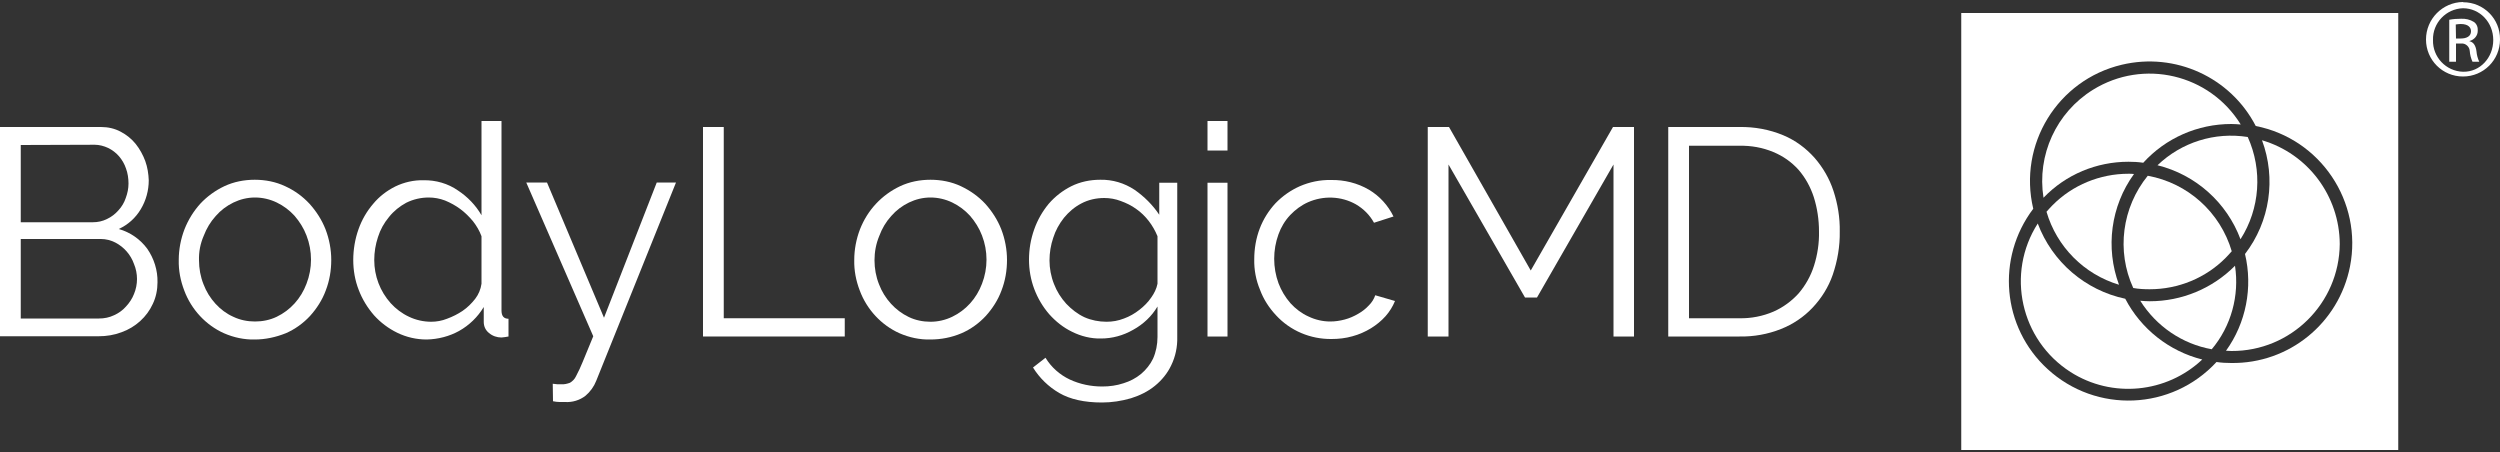
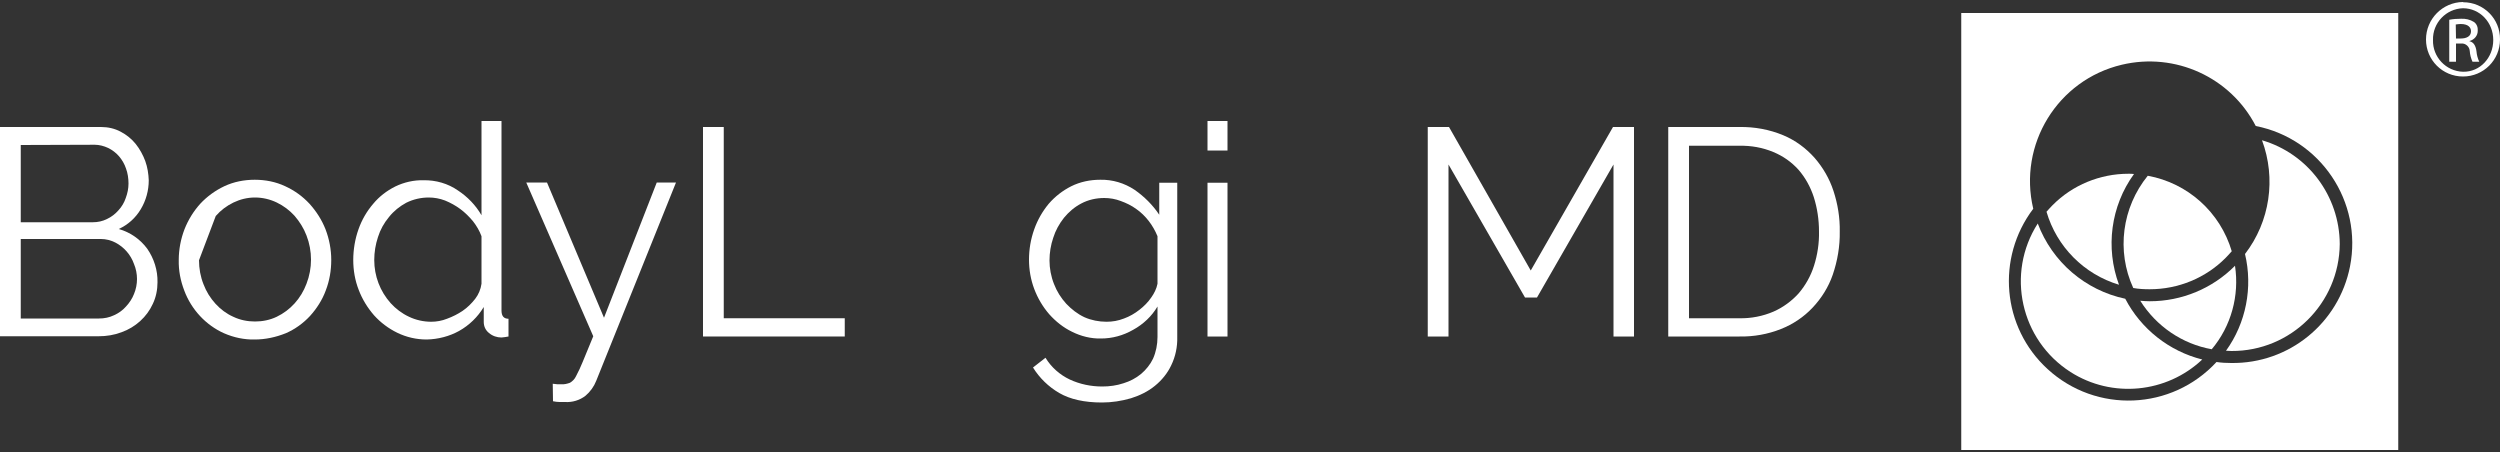
<svg xmlns="http://www.w3.org/2000/svg" id="Layer_1" data-name="Layer 1" viewBox="0 0 1000 180.8">
  <rect x="0" y="0" width="1000" height="180.8" fill="#333333" stroke="none" />
  <defs>
    <style> .cls-1 { fill: #fff; stroke-width: 0px; } </style>
  </defs>
  <path class="cls-1" d="M859.9,115.7c11.4,0,22.4-4.5,30.4-12.6.8-.8,1.6-1.7,2.4-2.6-4.6-15.6-17.6-27.3-33.6-30.2-10.3,12.7-12.6,30.1-5.8,44.9,2.2.4,4.4.5,6.6.5h0Z" />
-   <path class="cls-1" d="M851.4,64.7c2,0,3.9.1,5.9.4,9-9.9,21.8-15.5,35.2-15.5,1.3,0,2.5.1,3.8.2-12.5-20.2-38.9-26.4-59.1-13.9-14.7,9.1-22.5,26.1-19.8,43.2,8.9-9.3,21.2-14.4,34-14.4h0Z" />
  <path class="cls-1" d="M851.4,69.5c-11.4,0-22.4,4.5-30.4,12.6-.8.8-1.6,1.7-2.4,2.6,4.1,14,15,25,29,29.2-5.5-14.8-3.3-31.5,6-44.3-.8-.1-1.5-.1-2.2-.1h0Z" />
  <path class="cls-1" d="M850.1,119.5c-16-3.4-29.2-14.7-35-30.1-12.8,20-6.9,46.6,13.1,59.4,16.6,10.6,38.4,8.5,52.7-5-13.2-3.3-24.5-12.2-30.8-24.3Z" />
-   <path class="cls-1" d="M863,66.1c15.3,3.8,27.7,14.9,33.2,29.6,7.8-12.2,8.9-27.6,2.9-40.9-13.2-2.1-26.5,2.1-36.1,11.3Z" />
  <path class="cls-1" d="M784.5,5.2v174.8h174.8V5.2h-174.8ZM892.5,145.2c-2,0-3.9-.1-5.9-.4-17.9,19.4-48.1,20.7-67.6,2.8-18.2-16.7-20.6-44.4-5.7-64.1-6.1-25.7,9.7-51.5,35.4-57.6,21.4-5.1,43.5,5,53.6,24.5,25.9,5.1,42.8,30.3,37.7,56.2-4.5,22.7-24.4,38.9-47.5,38.6h0Z" />
  <path class="cls-1" d="M904.8,56.1c5.7,15.3,3.2,32.5-6.8,45.5,3.2,13.4.4,27.6-7.6,38.7.7,0,1.4.1,2.2.1,23.8.1,43.1-19.1,43.3-42.8-.1-19.2-12.7-36.1-31.1-41.5Z" />
  <path class="cls-1" d="M894,106.3c-9,9.1-21.3,14.2-34.1,14.2-1.3,0-2.5-.1-3.8-.2,6.4,10.2,16.8,17.3,28.6,19.4,7.8-9.3,11.1-21.5,9.3-33.4h0Z" />
  <path class="cls-1" d="M985.3.9c8.2,0,14.8,6.7,14.7,14.8v.1c0,8.2-6.6,14.8-14.8,14.8s-14.8-6.6-14.8-14.8h0c0-8.2,6.6-14.9,14.8-15l.1.1h0ZM985.2,3.3c-6.8.2-12.2,5.9-12,12.7-.2,6.8,5.2,12.5,12,12.7h.1c6.7.1,12-5.6,12-12.7s-5.4-12.7-12.1-12.7h0ZM982.4,24.7h-2.7V7.9c1.6-.3,3.1-.4,4.7-.4,1.8-.1,3.6.3,5.2,1.3,1.1.8,1.6,2.1,1.5,3.5,0,2-1.4,3.6-3.3,4.1v.1c1.5.3,2.5,1.6,2.8,4.1.1,1.4.5,2.8,1.1,4.1h-2.7c-.6-1.3-1-2.8-1.1-4.3-.1-1.7-1.6-3.1-3.3-3h-2.2v7.3h0ZM982.4,15.4h1.9c2.2,0,4.1-.8,4.1-2.9,0-1.5-1.1-2.9-4.1-2.9-.7,0-1.3.1-2,.2l.1,5.6h0Z" />
  <path class="cls-1" d="M63,112.9c0,3-.6,6-1.9,8.7-1.2,2.6-2.9,4.9-5,6.8-2.2,2-4.7,3.5-7.5,4.5-2.9,1.1-6,1.6-9.1,1.6H0V50.8h40.4c2.8,0,5.5.6,7.9,1.9,2.3,1.2,4.4,2.9,6,4.9s2.9,4.4,3.8,6.8c.9,2.5,1.3,5.1,1.4,7.7,0,4.1-1.1,8.1-3.2,11.6-2.1,3.5-5.1,6.2-8.8,7.9,4.6,1.3,8.6,4.1,11.4,7.9,2.7,3.9,4.2,8.6,4.1,13.4ZM8.3,58v30.9h28.8c2,0,3.9-.4,5.7-1.3,1.7-.8,3.3-2,4.6-3.5,1.3-1.4,2.3-3.1,2.9-4.9.7-1.9,1.1-3.8,1.1-5.8s-.3-4.1-1-6c-.6-1.8-1.6-3.5-2.8-4.9s-2.7-2.5-4.3-3.3c-1.7-.8-3.6-1.3-5.4-1.3l-29.6.1h0ZM54.8,111.6c0-2-.4-4.1-1.2-6-1.3-3.7-4-6.8-7.5-8.6-1.8-.9-3.7-1.4-5.7-1.4H8.3v31.8h31.3c2.1,0,4.1-.4,6-1.3,1.8-.8,3.5-2,4.8-3.5,1.4-1.5,2.5-3.2,3.2-5,.8-1.9,1.2-4,1.2-6h0Z" />
-   <path class="cls-1" d="M101.9,135.8c-4.2.1-8.4-.8-12.3-2.5-3.6-1.6-6.9-4-9.6-6.9s-4.9-6.4-6.3-10.2c-1.5-3.9-2.3-8-2.2-12.2,0-4.2.8-8.4,2.3-12.3,1.5-3.8,3.6-7.2,6.3-10.2,2.7-2.9,6-5.3,9.6-7,3.8-1.8,8-2.6,12.2-2.6s8.4.8,12.2,2.6c3.7,1.7,6.9,4,9.7,7,2.7,3,4.9,6.4,6.4,10.2,1.5,3.9,2.3,8.1,2.3,12.3s-.7,8.3-2.2,12.2c-1.4,3.8-3.6,7.2-6.3,10.2-2.7,2.9-6,5.3-9.7,6.9-4,1.6-8.2,2.5-12.4,2.5ZM79.6,104.1c0,3.3.6,6.6,1.8,9.6,1.1,2.9,2.7,5.5,4.8,7.8,2,2.2,4.4,4,7.1,5.2,2.7,1.3,5.7,1.9,8.7,1.9s6-.6,8.7-1.9,5.1-3.1,7.1-5.3c2.1-2.3,3.7-5,4.8-7.9,2.4-6.2,2.4-13.1,0-19.3-1.1-2.9-2.8-5.6-4.8-7.9-2-2.2-4.4-4-7.1-5.3s-5.7-2-8.7-2-5.9.7-8.6,2-5.1,3.1-7.1,5.4c-2.1,2.3-3.7,5-4.8,7.9-1.4,3.2-2,6.5-1.9,9.8Z" />
+   <path class="cls-1" d="M101.9,135.8c-4.2.1-8.4-.8-12.3-2.5-3.6-1.6-6.9-4-9.6-6.9s-4.9-6.4-6.3-10.2c-1.5-3.9-2.3-8-2.2-12.2,0-4.2.8-8.4,2.3-12.3,1.5-3.8,3.6-7.2,6.3-10.2,2.7-2.9,6-5.3,9.6-7,3.8-1.8,8-2.6,12.2-2.6s8.4.8,12.2,2.6c3.7,1.7,6.9,4,9.7,7,2.7,3,4.9,6.4,6.4,10.2,1.5,3.9,2.3,8.1,2.3,12.3s-.7,8.3-2.2,12.2c-1.4,3.8-3.6,7.2-6.3,10.2-2.7,2.9-6,5.3-9.7,6.9-4,1.6-8.2,2.5-12.4,2.5ZM79.6,104.1c0,3.3.6,6.6,1.8,9.6,1.1,2.9,2.7,5.5,4.8,7.8,2,2.2,4.4,4,7.1,5.2,2.7,1.3,5.7,1.9,8.7,1.9s6-.6,8.7-1.9,5.1-3.1,7.1-5.3c2.1-2.3,3.7-5,4.8-7.9,2.4-6.2,2.4-13.1,0-19.3-1.1-2.9-2.8-5.6-4.8-7.9-2-2.2-4.4-4-7.1-5.3s-5.7-2-8.7-2-5.9.7-8.6,2-5.1,3.1-7.1,5.4Z" />
  <path class="cls-1" d="M170.7,135.8c-4.1,0-8.1-.9-11.8-2.7-3.5-1.7-6.7-4.1-9.3-7-2.6-3-4.7-6.4-6.1-10.1-1.5-3.8-2.2-7.9-2.2-12s.7-8.4,2.1-12.3c1.3-3.7,3.3-7.2,5.9-10.2,2.4-2.9,5.4-5.2,8.8-6.9,3.5-1.7,7.4-2.6,11.3-2.5,4.9-.1,9.8,1.3,13.8,4.1,3.8,2.5,7.1,5.9,9.4,9.9v-37.7h8v75.8c0,2.2.9,3.3,2.8,3.3v7.1c-.9.2-1.9.3-2.8.4-1.8,0-3.6-.6-5-1.8-1.4-1.1-2.1-2.7-2.1-4.4v-6c-2.4,4-5.8,7.3-9.9,9.6-3.8,2.1-8.3,3.3-12.9,3.4h0ZM172.5,128.7c2.1,0,4.3-.4,6.3-1.2,2.2-.8,4.4-1.9,6.3-3.2,1.9-1.3,3.6-3,5-4.8,1.3-1.7,2.2-3.8,2.5-6v-19c-.8-2.2-2-4.2-3.4-6-1.5-1.8-3.2-3.5-5.1-4.9-1.9-1.4-3.9-2.5-6.1-3.4-2.1-.8-4.3-1.2-6.5-1.2-3.1,0-6.2.7-9,2.1-2.6,1.4-5,3.3-6.9,5.7-2,2.4-3.5,5.1-4.4,8-1,3-1.5,6.1-1.5,9.2,0,6.4,2.3,12.5,6.6,17.3,2,2.2,4.5,4.1,7.3,5.4,2.7,1.3,5.8,2,8.9,2h0Z" />
  <path class="cls-1" d="M221.1,153.5c.6.1,1.2.1,1.8.2h1.7c1.1.1,2.3-.2,3.4-.6,1-.6,1.9-1.5,2.4-2.6,1-1.9,1.9-3.8,2.7-5.8,1-2.5,2.4-5.9,4.2-10.2l-26.8-61.5h8.3l22.8,54.1,21.1-54.1h7.7l-31.9,79.3c-.9,2.3-2.4,4.4-4.3,6-2.3,1.8-5.3,2.7-8.2,2.5h-2.2c-.7,0-1.6-.1-2.6-.3l-.1-7Z" />
  <path class="cls-1" d="M281.2,134.6V50.8h8.3v76.5h48.4v7.3h-56.7Z" />
-   <path class="cls-1" d="M372.1,135.8c-4.2.1-8.4-.8-12.3-2.5-3.6-1.6-6.9-4-9.6-6.9s-4.9-6.4-6.3-10.2c-1.5-3.9-2.3-8-2.2-12.2,0-4.2.8-8.4,2.3-12.3,1.5-3.8,3.6-7.2,6.4-10.2,2.7-2.9,6-5.3,9.6-7,3.8-1.8,8-2.6,12.2-2.6s8.4.8,12.2,2.6c3.6,1.7,6.9,4,9.7,7,2.7,3,4.9,6.4,6.4,10.2,1.5,3.9,2.3,8.1,2.3,12.3s-.7,8.3-2.2,12.2c-1.4,3.8-3.6,7.2-6.3,10.2-2.7,2.9-6,5.3-9.7,6.9-4,1.7-8.2,2.5-12.5,2.5ZM349.8,104.1c0,3.3.6,6.6,1.8,9.6,1.1,2.9,2.7,5.5,4.8,7.8,2,2.2,4.4,4,7.1,5.3s5.7,1.9,8.7,1.9,6-.7,8.7-2,5.1-3.1,7.1-5.3c2.1-2.3,3.7-5,4.8-7.9,2.4-6.2,2.4-13.1,0-19.3-1.1-2.9-2.8-5.6-4.8-7.9-2-2.2-4.4-4-7.1-5.3s-5.7-2-8.7-2-5.9.7-8.6,2-5.1,3.1-7.1,5.4c-2.1,2.3-3.7,5-4.8,8-1.3,3.1-1.9,6.4-1.9,9.7Z" />
  <path class="cls-1" d="M440.4,135.4c-4,.1-8-.9-11.6-2.7-3.5-1.7-6.5-4.1-9.1-7-2.6-3-4.6-6.4-6-10.1s-2.1-7.7-2.1-11.7c0-4.2.7-8.3,2.1-12.2,1.3-3.7,3.3-7.2,5.8-10.2,2.5-2.9,5.6-5.3,9-7,3.6-1.8,7.6-2.6,11.6-2.6,4.9-.1,9.6,1.3,13.7,4,3.9,2.7,7.3,6.1,9.9,10v-12.8h7.2v61.7c.1,3.9-.7,7.8-2.4,11.3-1.5,3.2-3.8,6-6.5,8.2-2.8,2.3-6.1,3.9-9.6,5-3.8,1.1-7.7,1.7-11.6,1.7-7.1,0-12.8-1.3-17.1-3.8-4.3-2.5-7.9-6-10.5-10.2l5-3.9c2.3,3.8,5.7,6.8,9.7,8.7,4.1,1.9,8.5,2.8,13,2.8,2.9,0,5.8-.4,8.5-1.3,2.6-.8,4.9-2,7-3.7,2-1.7,3.7-3.8,4.8-6.1,1.2-2.7,1.8-5.7,1.8-8.7v-12.2c-2.3,3.9-5.7,7.1-9.7,9.3-4,2.3-8.4,3.5-12.9,3.5ZM442.6,128.7c2.4,0,4.7-.4,7-1.3,2.2-.8,4.3-2,6.2-3.5,1.8-1.4,3.4-3,4.7-4.9,1.2-1.7,2.1-3.5,2.5-5.5v-19c-.9-2.2-2.1-4.3-3.5-6.1-1.4-1.8-3.1-3.5-5-4.8-1.9-1.4-4-2.4-6.2-3.2-2.1-.8-4.3-1.2-6.6-1.2-3.2,0-6.4.7-9.2,2.2-2.7,1.4-5,3.4-6.9,5.7-1.9,2.4-3.4,5.1-4.3,8-1,2.9-1.5,6-1.5,9.1s.6,6.4,1.8,9.4c1.1,2.9,2.8,5.6,4.9,7.9,2.1,2.2,4.5,4.1,7.3,5.4,2.7,1.2,5.8,1.8,8.8,1.8Z" />
  <path class="cls-1" d="M483,60.2v-11.8h8v11.8s-8,0-8,0ZM483,134.6v-61.5h8v61.5h-8Z" />
-   <path class="cls-1" d="M501.7,103.7c0-4.2.7-8.4,2.2-12.3,1.4-3.7,3.6-7.2,6.3-10.1,2.8-2.9,6.1-5.2,9.7-6.8,3.9-1.7,8.2-2.6,12.5-2.5,5.3-.1,10.6,1.2,15.2,3.9,4.2,2.5,7.6,6.2,9.8,10.7l-7.8,2.5c-1.7-3.1-4.2-5.6-7.3-7.4-5.9-3.3-13-3.5-19.1-.8-2.7,1.2-5.1,3-7.1,5.1-2.1,2.2-3.7,4.9-4.7,7.7-2.3,6.3-2.3,13.3,0,19.6,1.1,2.9,2.7,5.6,4.8,8,2,2.2,4.5,4.1,7.2,5.3,2.7,1.3,5.7,2,8.7,2,2,0,3.9-.3,5.8-.8,1.9-.5,3.7-1.3,5.4-2.3,1.6-.9,3-2,4.3-3.4,1.1-1.1,2-2.5,2.5-4l7.9,2.3c-.9,2.2-2.2,4.3-3.8,6.1-1.7,1.9-3.7,3.5-5.8,4.8-2.3,1.4-4.8,2.5-7.4,3.2-2.8.8-5.6,1.1-8.4,1.1-8.4.1-16.5-3.3-22.2-9.5-2.8-3-5-6.4-6.4-10.2-1.6-3.8-2.4-8-2.3-12.2Z" />
  <path class="cls-1" d="M645.4,134.6v-68.8l-30.6,53.2h-4.8l-30.6-53.2v68.8h-8.3V50.8h8.5l32.7,57.4,32.9-57.4h8.4v83.8h-8.2Z" />
  <path class="cls-1" d="M667.3,134.6V50.8h28.5c6-.1,12,1,17.5,3.3,4.8,2,9,5.1,12.5,9,3.4,3.9,6,8.4,7.6,13.3,1.7,5.2,2.6,10.7,2.5,16.2.1,5.9-.9,11.7-2.8,17.3-1.7,4.9-4.5,9.4-8.1,13.2-3.5,3.7-7.8,6.6-12.6,8.5-5.3,2.1-10.9,3.1-16.6,3h-28.5ZM727.6,92.6c0-4.7-.7-9.4-2.1-13.8-1.3-4-3.4-7.8-6.1-10.9-2.8-3.1-6.2-5.5-10.1-7.1-4.3-1.8-8.9-2.6-13.6-2.5h-20.1v69h20.1c4.7.1,9.4-.8,13.8-2.7,3.8-1.7,7.2-4.2,10-7.3,2.7-3.2,4.8-6.9,6.1-11,1.4-4.4,2.1-9.1,2-13.7Z" />
</svg>